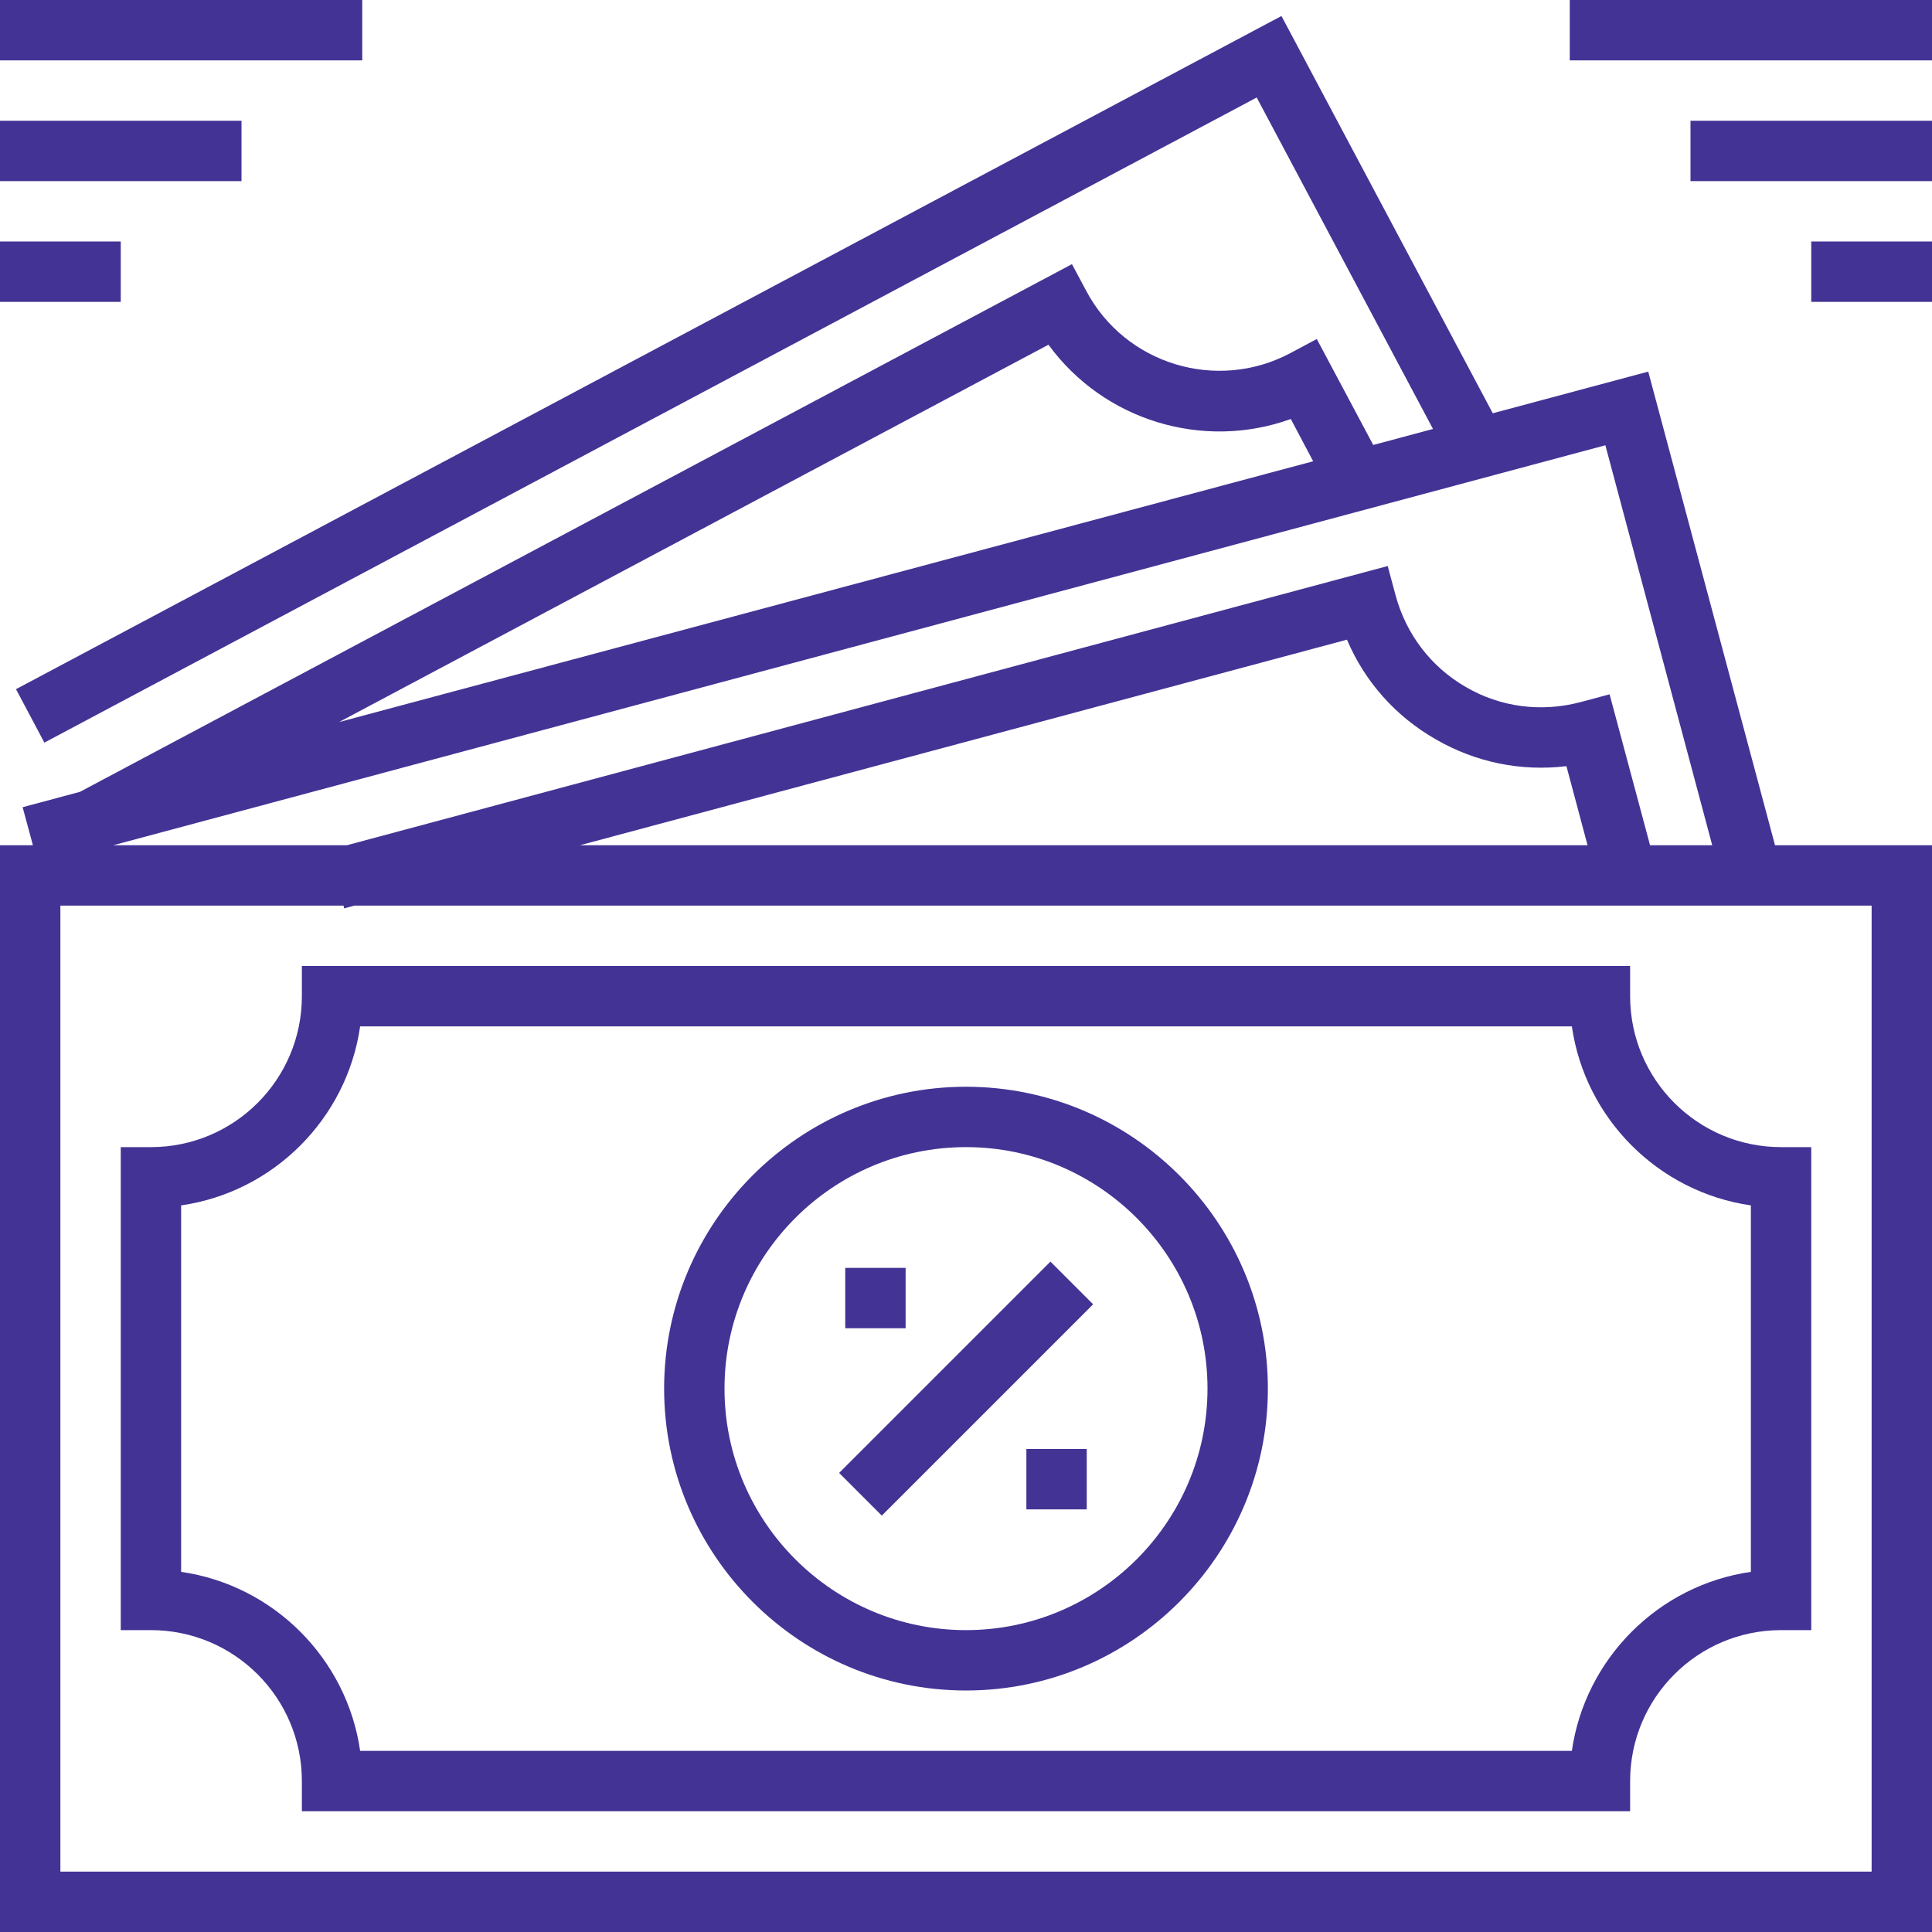
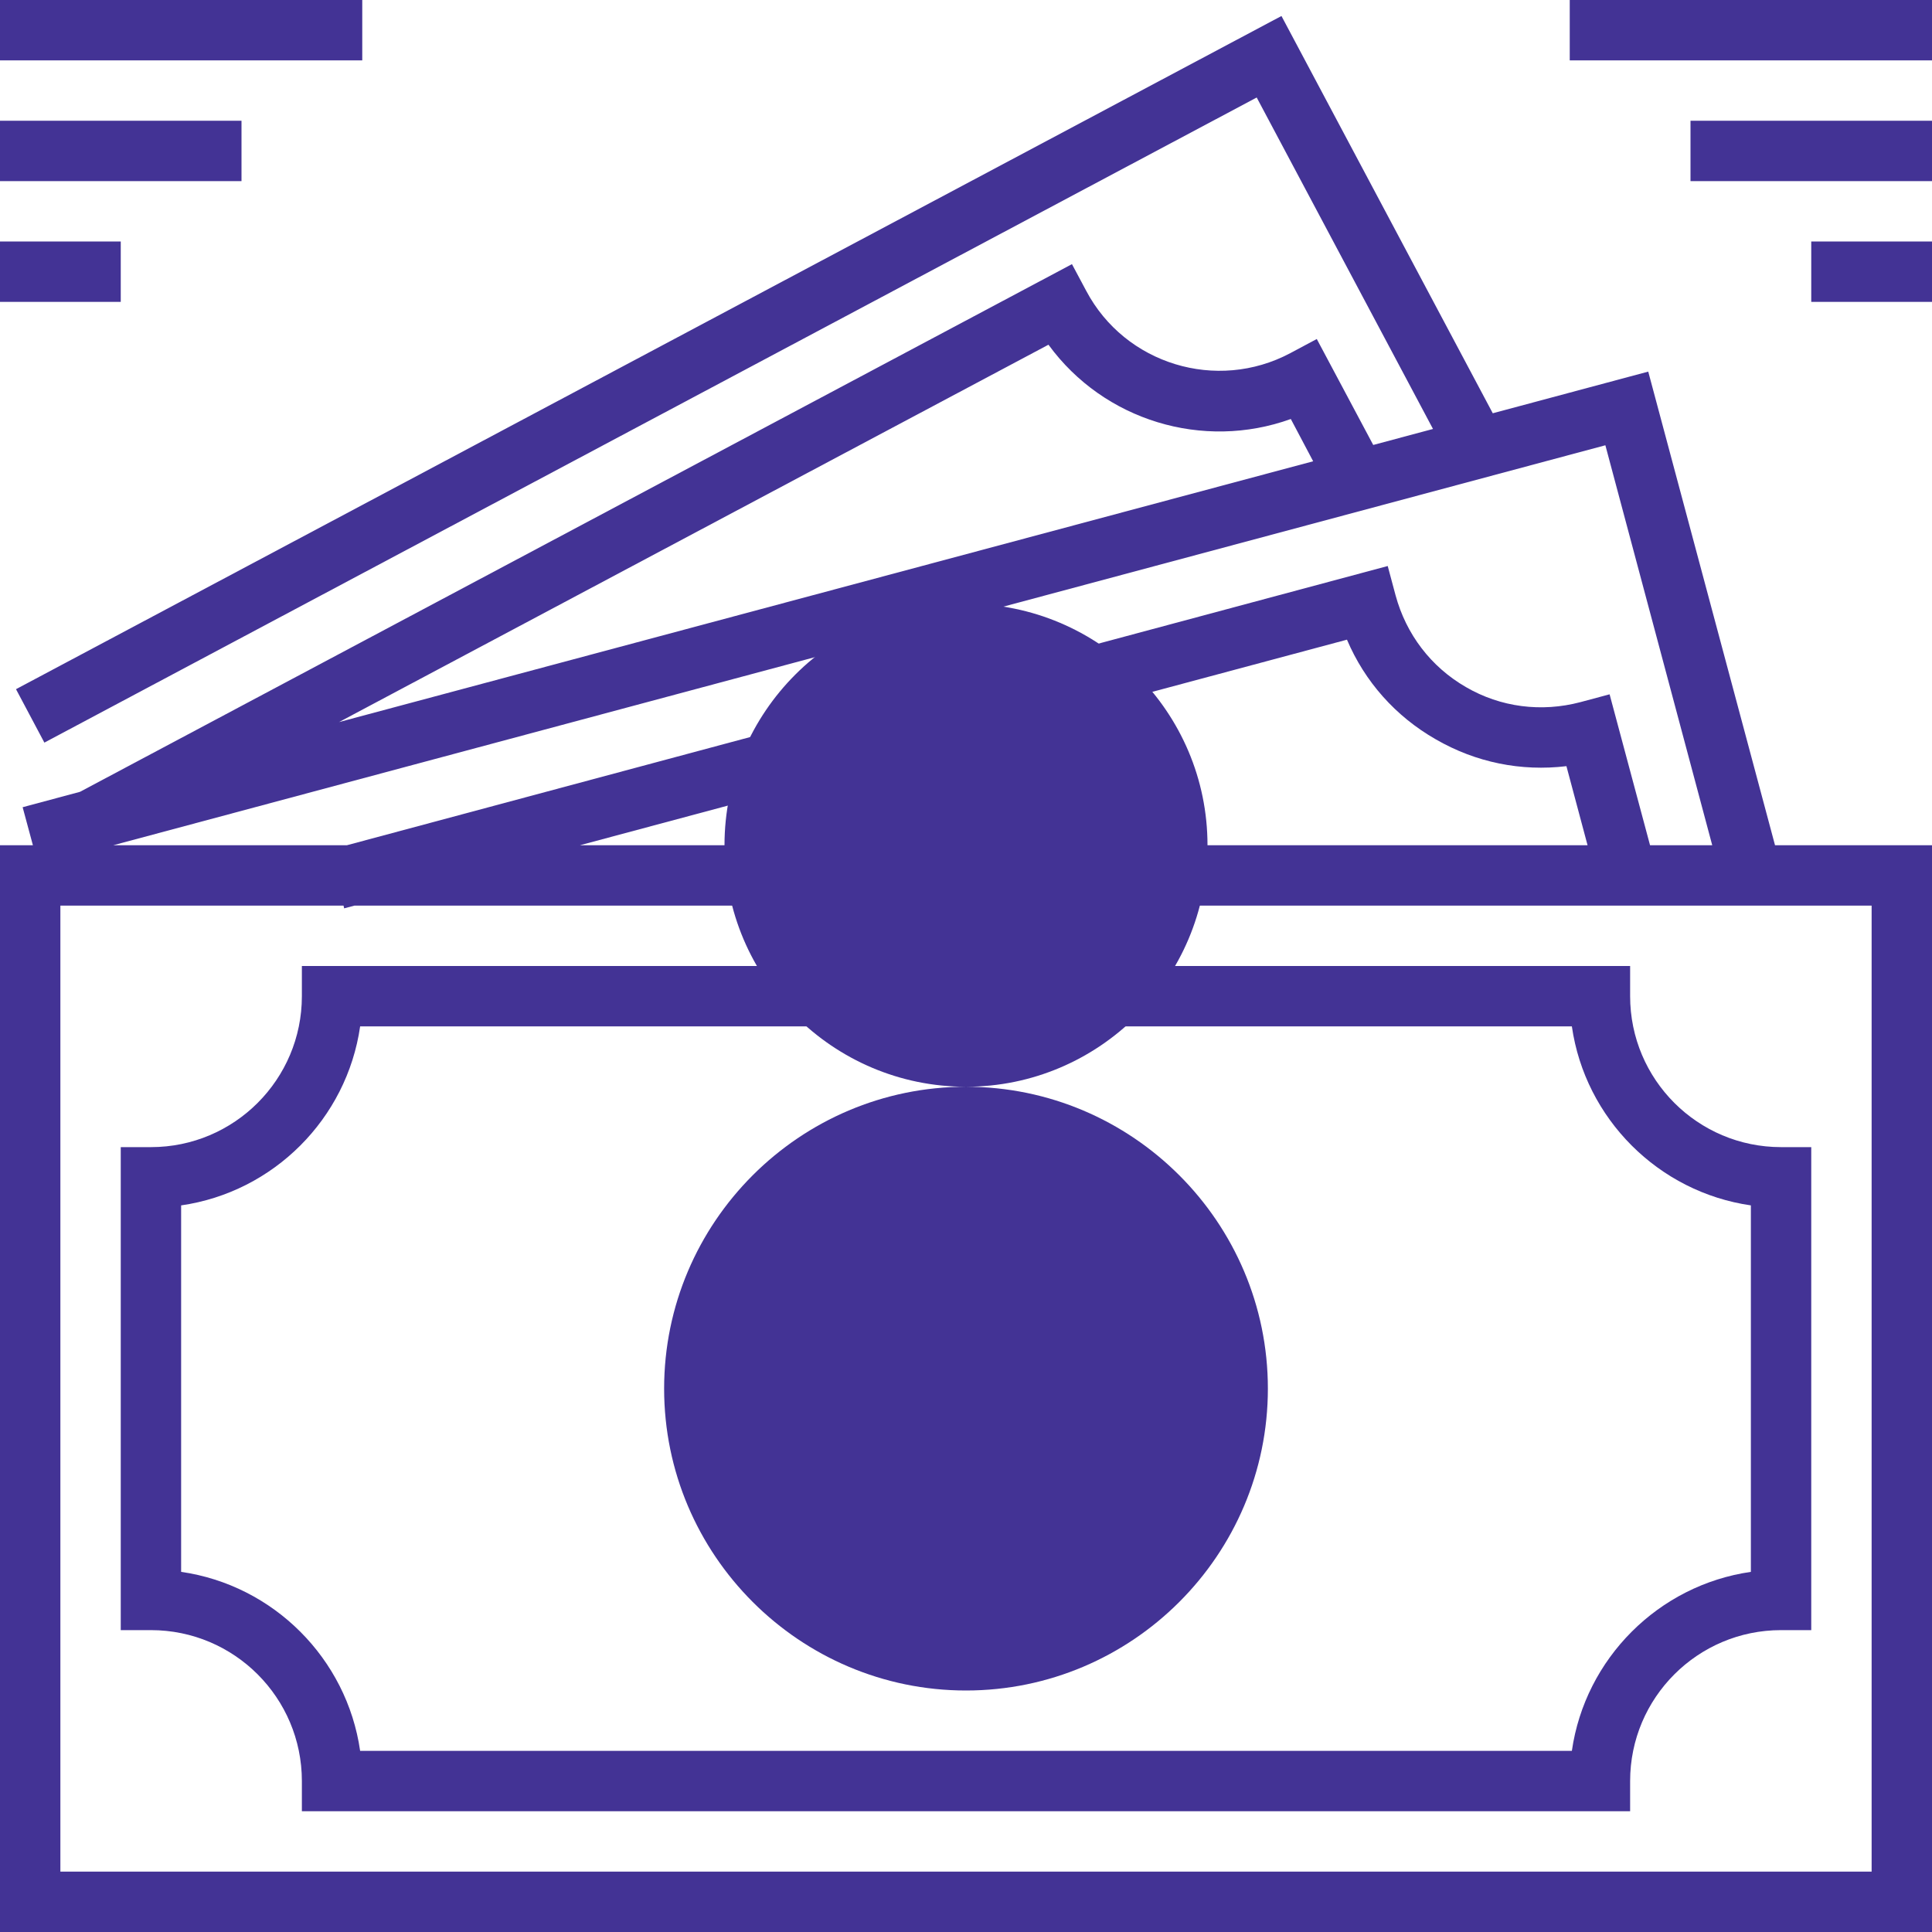
<svg xmlns="http://www.w3.org/2000/svg" id="Layer_1" data-name="Layer 1" viewBox="0 0 64 64">
  <defs>
    <style>
      .cls-1 {
        fill: #433395;
      }
    </style>
  </defs>
-   <path class="cls-1" d="M32,36c-5.51,0-10,4.49-10,10s4.49,10,10,10,10-4.49,10-10-4.49-10-10-10Zm0,18c-4.41,0-8-3.59-8-8s3.59-8,8-8,8,3.59,8,8-3.59,8-8,8Z" />
-   <rect class="cls-1" x="27.05" y="45" width="9.9" height="2" transform="translate(-23.15 36.1) rotate(-45)" />
+   <path class="cls-1" d="M32,36c-5.51,0-10,4.49-10,10s4.49,10,10,10,10-4.49,10-10-4.49-10-10-10Zc-4.41,0-8-3.59-8-8s3.59-8,8-8,8,3.59,8,8-3.59,8-8,8Z" />
  <rect class="cls-1" x="28" y="42" width="2" height="2" />
  <rect class="cls-1" x="34" y="48" width="2" height="2" />
  <path class="cls-1" d="M54,32H10v1c0,2.76-2.24,5-5,5h-1v16h1c2.76,0,5,2.24,5,5v1H54v-1c0-2.76,2.24-5,5-5h1v-16h-1c-2.76,0-5-2.24-5-5v-1Zm4,7.93v12.14c-3.06,.44-5.49,2.87-5.93,5.93H11.93c-.44-3.06-2.87-5.49-5.93-5.93v-12.14c3.06-.44,5.49-2.87,5.93-5.93H52.07c.44,3.06,2.87,5.49,5.93,5.93Z" />
  <path class="cls-1" d="M54.6,12.31l-5.15,1.38L42.45,.53,.53,22.83l.94,1.77L41.63,3.23l5.84,10.98-1.98,.53-1.87-3.51-.88,.47c-2.43,1.29-5.47,.37-6.76-2.07l-.47-.88L2.65,26.23l-1.9,.51,.34,1.26H0v36H64V28h-5.2l-4.2-15.69Zm2.13,15.69h-2.07l-1.34-5-.97,.26c-1.29,.34-2.64,.17-3.79-.5-1.16-.67-1.98-1.75-2.33-3.04l-.26-.97L11.49,28H3.75L53.18,14.75l3.54,13.25Zm-4.14,0H19.21l25.41-6.81c.59,1.39,1.61,2.54,2.94,3.3,1.33,.77,2.83,1.07,4.33,.89l.7,2.62ZM34.74,11.43c1.83,2.5,5.11,3.5,8.02,2.45l.74,1.4L11.23,23.92l23.5-12.5Zm27.26,50.57H2V30H11.38l.02,.09,.34-.09H62V62Z" />
  <rect class="cls-1" x="52" width="12" height="2" />
  <rect class="cls-1" x="56" y="4" width="8" height="2" />
  <rect class="cls-1" x="60" y="8" width="4" height="2" />
  <rect class="cls-1" width="12" height="2" />
  <rect class="cls-1" y="4" width="8" height="2" />
  <rect class="cls-1" y="8" width="4" height="2" />
</svg>